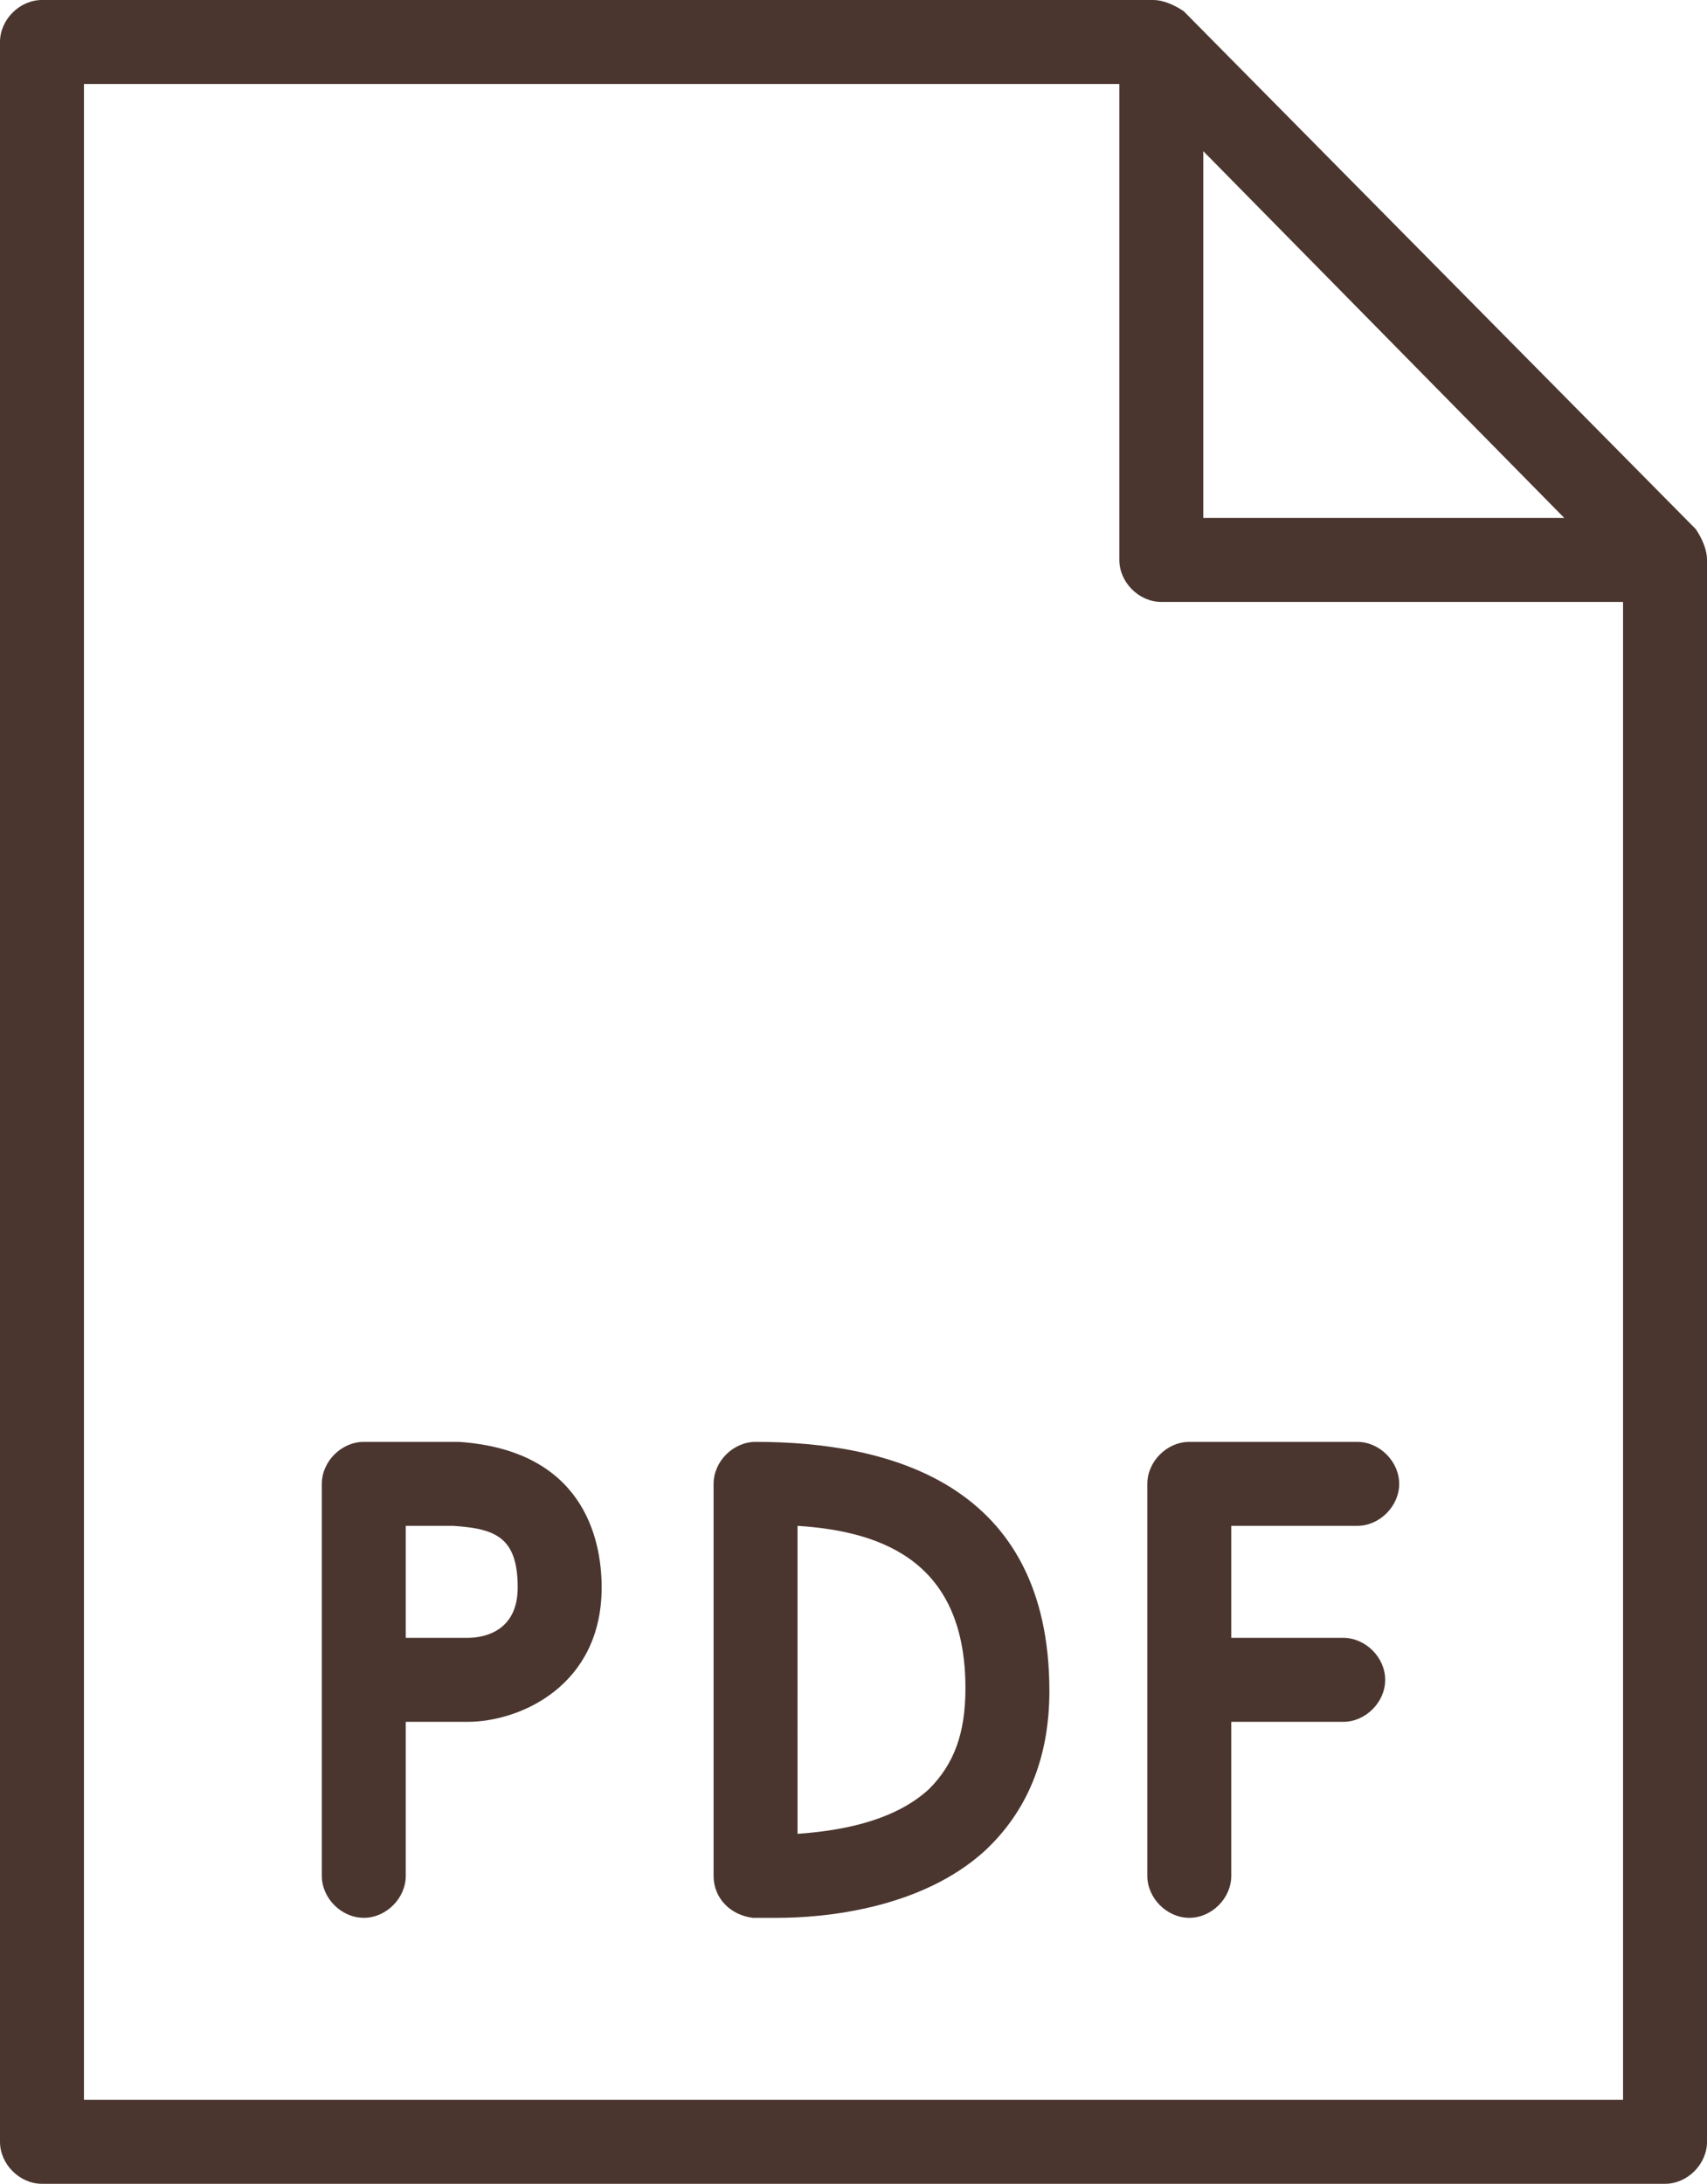
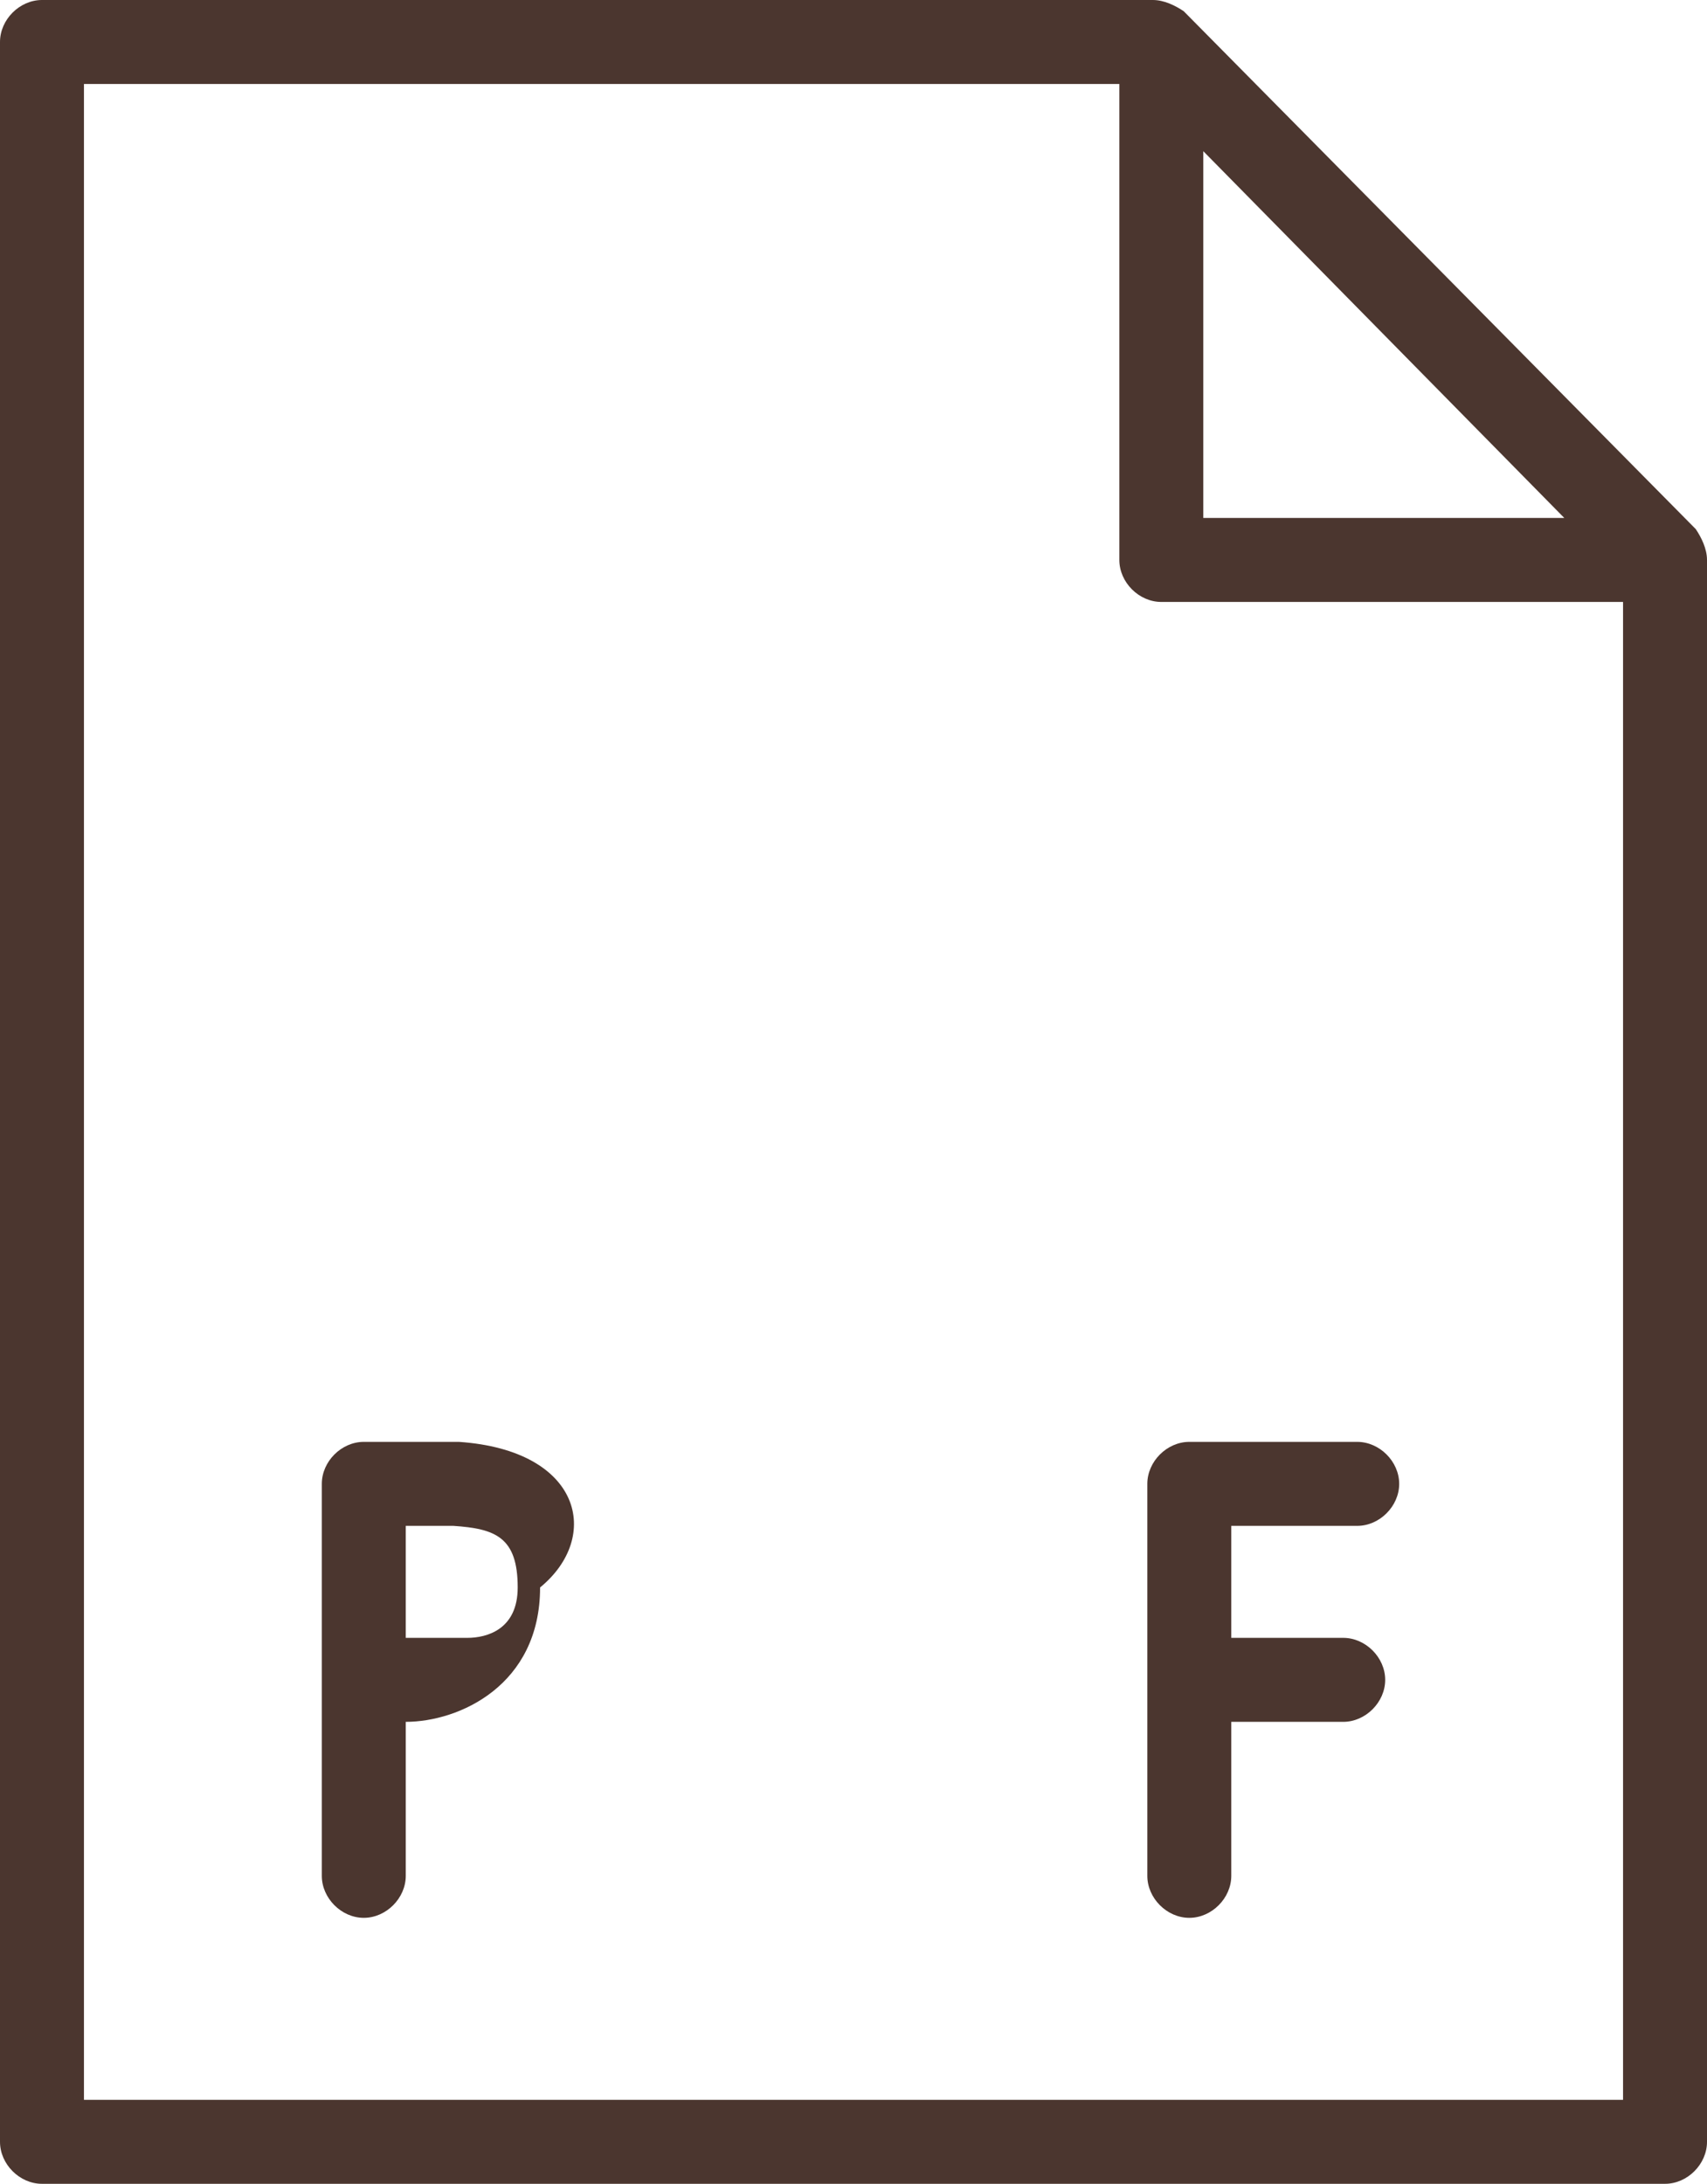
<svg xmlns="http://www.w3.org/2000/svg" id="Layer_1" x="0px" y="0px" viewBox="0 0 61 78" style="enable-background:new 0 0 61 78;" xml:space="preserve">
  <style type="text/css"> .st0{fill:#4B362F;} </style>
  <g>
-     <path class="st0" d="M16.4,51.5c-0.9,0-3.1,0-3.4,0c-0.8,0-1.5,0.7-1.5,1.5v14c0,0.8,0.7,1.5,1.5,1.5s1.5-0.7,1.5-1.5v-5.5h2.2 c1.9,0,4.8-1.3,4.8-4.8C21.5,54.9,20.8,51.8,16.4,51.5z M16.7,58.5h-2.2v-4c0.7,0,1.4,0,1.7,0c1.5,0.1,2.3,0.4,2.3,2.2 C18.5,58.2,17.4,58.5,16.7,58.5z" />
+     <path class="st0" d="M16.4,51.5c-0.9,0-3.1,0-3.4,0c-0.8,0-1.5,0.7-1.5,1.5v14c0,0.8,0.7,1.5,1.5,1.5s1.5-0.7,1.5-1.5v-5.5c1.9,0,4.8-1.3,4.8-4.8C21.5,54.9,20.8,51.8,16.4,51.5z M16.7,58.5h-2.2v-4c0.7,0,1.4,0,1.7,0c1.5,0.1,2.3,0.4,2.3,2.2 C18.5,58.2,17.4,58.5,16.7,58.5z" />
    <path class="st0" d="M48.5,51.5h-6c-0.8,0-1.5,0.7-1.5,1.5v14c0,0.8,0.7,1.5,1.5,1.5S44,67.8,44,67v-5.5h4c0.8,0,1.5-0.7,1.5-1.5 s-0.7-1.5-1.5-1.5h-4v-4h4.5c0.8,0,1.5-0.7,1.5-1.5S49.3,51.5,48.5,51.5z" />
-     <path class="st0" d="M27,51.5c-0.8,0-1.5,0.7-1.5,1.5v14c0,0.8,0.6,1.4,1.4,1.5c0.1,0,0.4,0,0.9,0c1.6,0,5.1-0.3,7.4-2.4 c1.5-1.4,2.3-3.3,2.3-5.7C37.5,53,31.8,51.5,27,51.5z M33.2,63.9c-1.3,1.2-3.3,1.5-4.7,1.6V54.5c3.2,0.2,6,1.4,6,5.8 C34.5,61.9,34.1,63,33.2,63.9z" />
    <path class="st0" d="M60.6,18.9L42.3,0.4C42,0.2,41.6,0,41.2,0H1.5C0.7,0,0,0.7,0,1.5v75C0,77.3,0.7,78,1.5,78h58 c0.8,0,1.5-0.7,1.5-1.5V20C61,19.6,60.8,19.2,60.6,18.9z M43,5.4l12.9,13.1H43V5.4z M3,75V3h37v17c0,0.8,0.7,1.5,1.5,1.5H58V75H3z" />
  </g>
</svg>